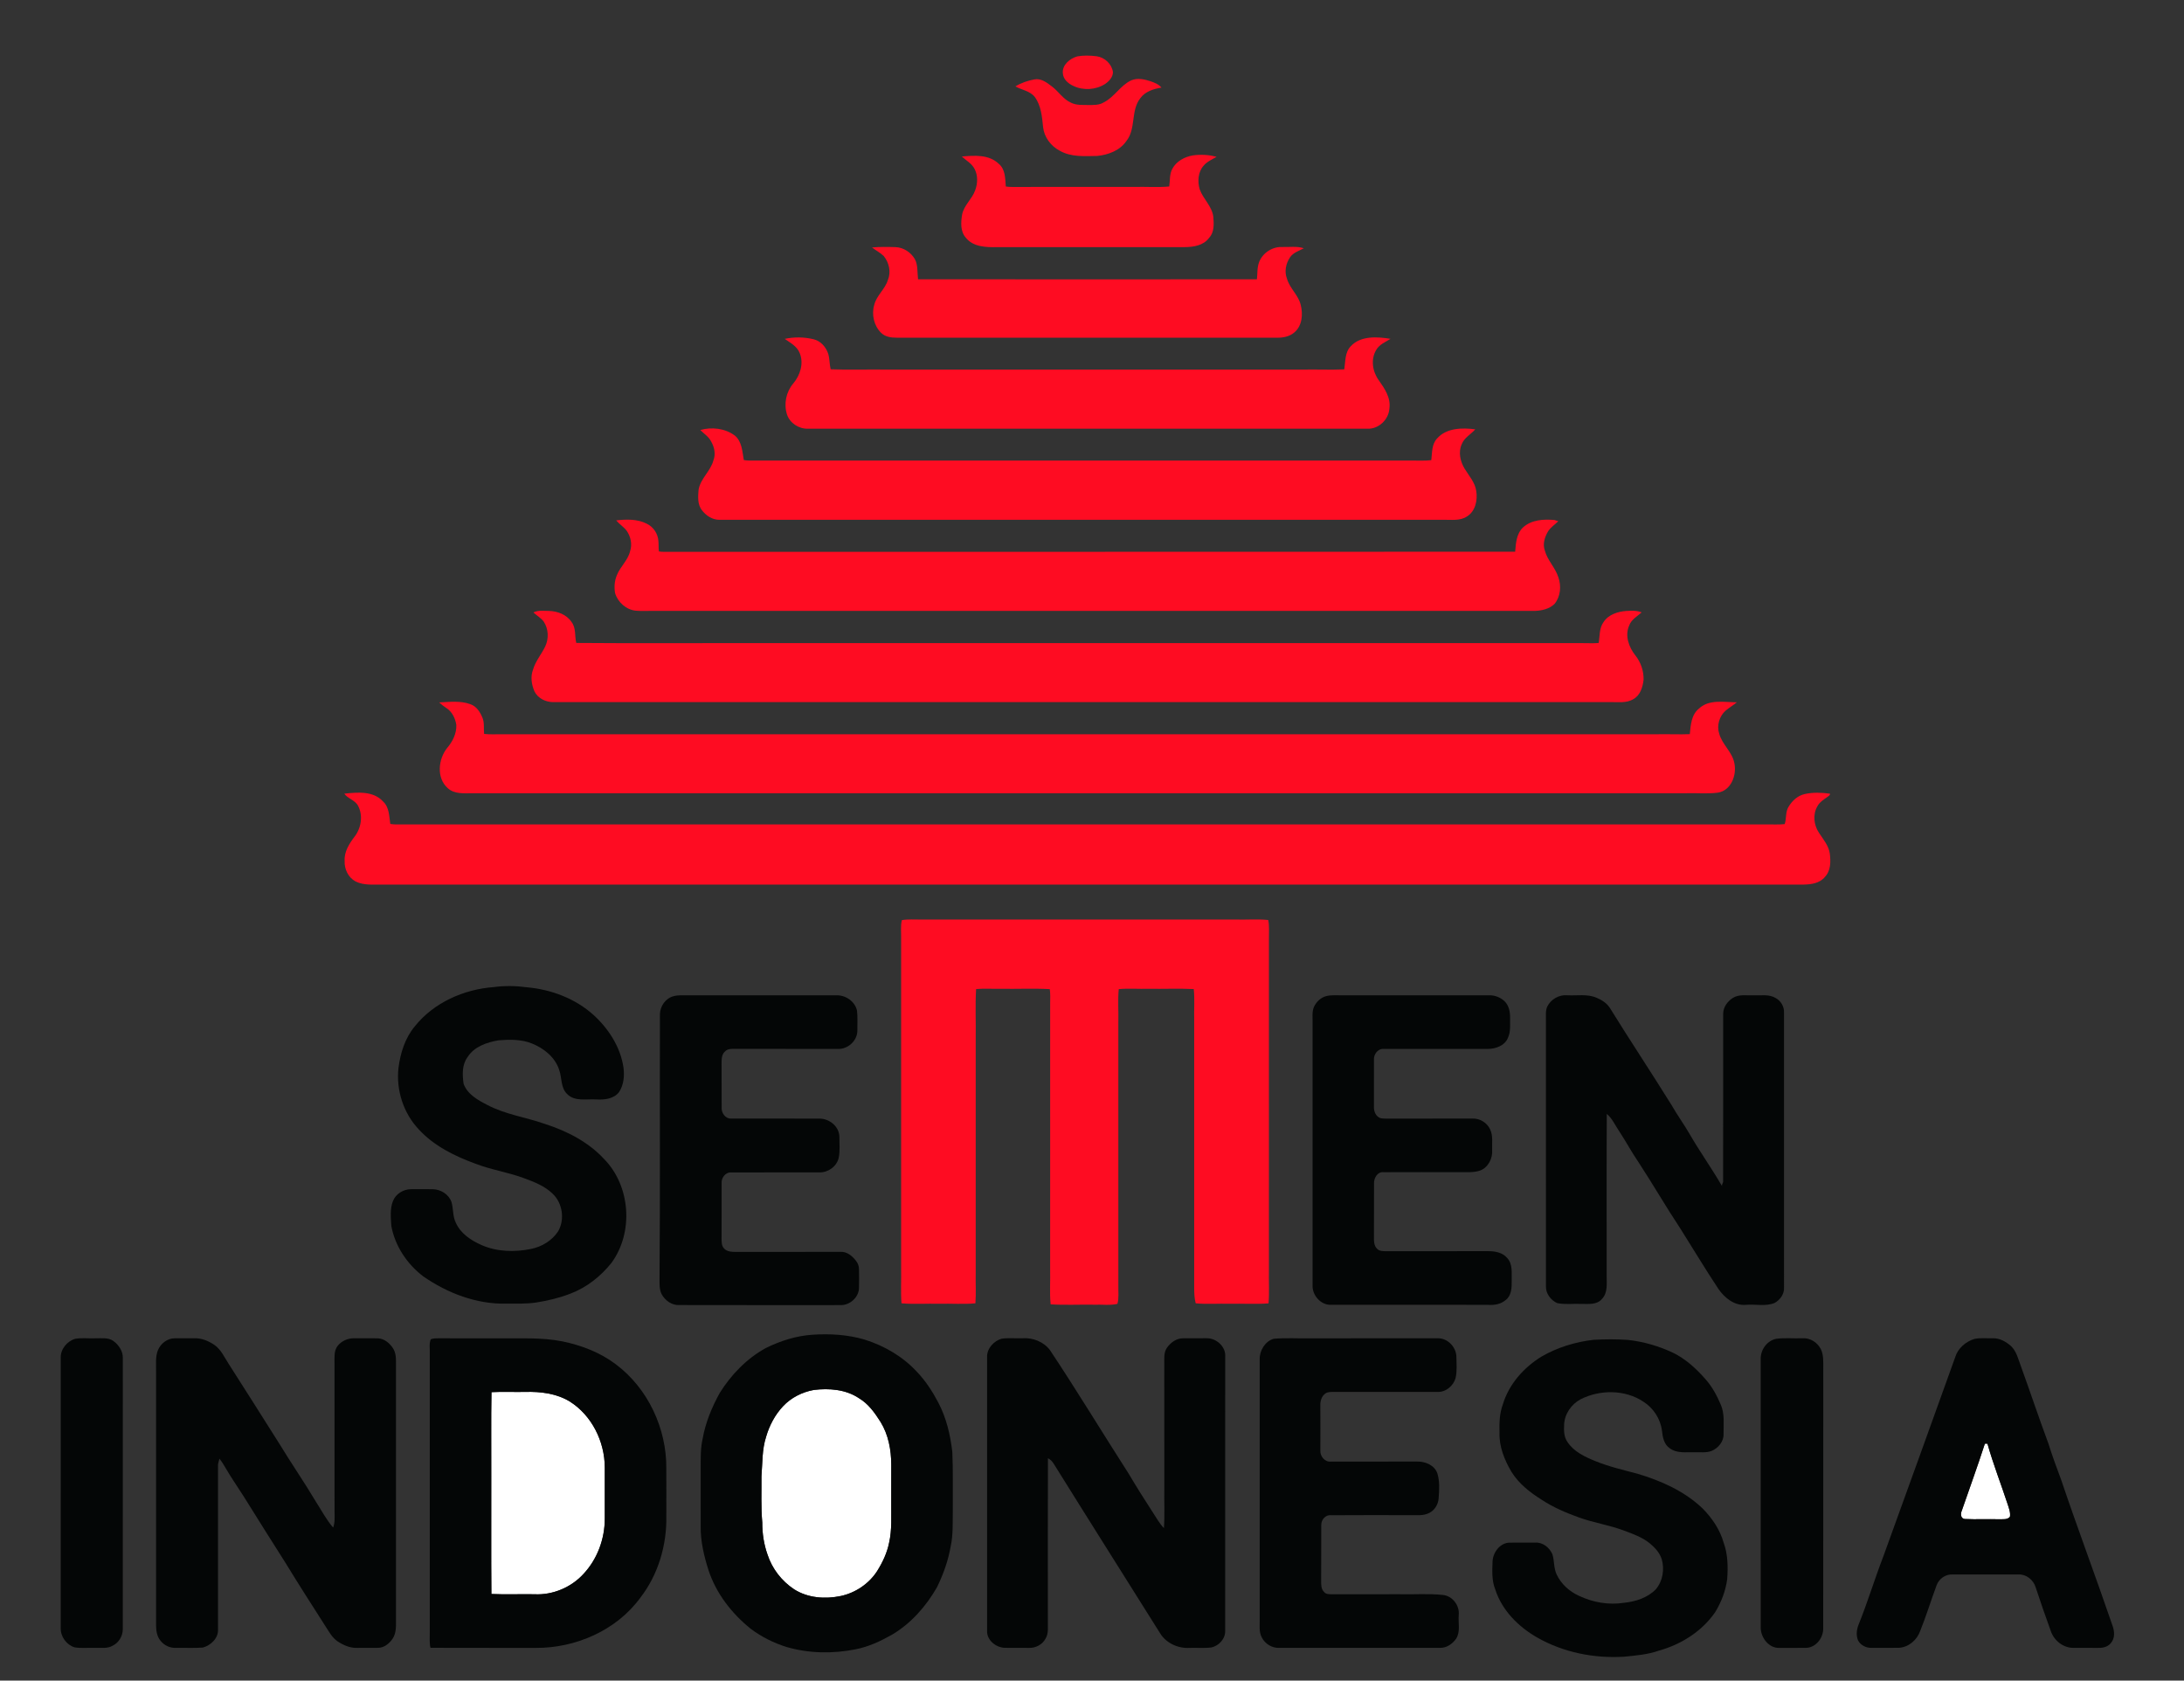
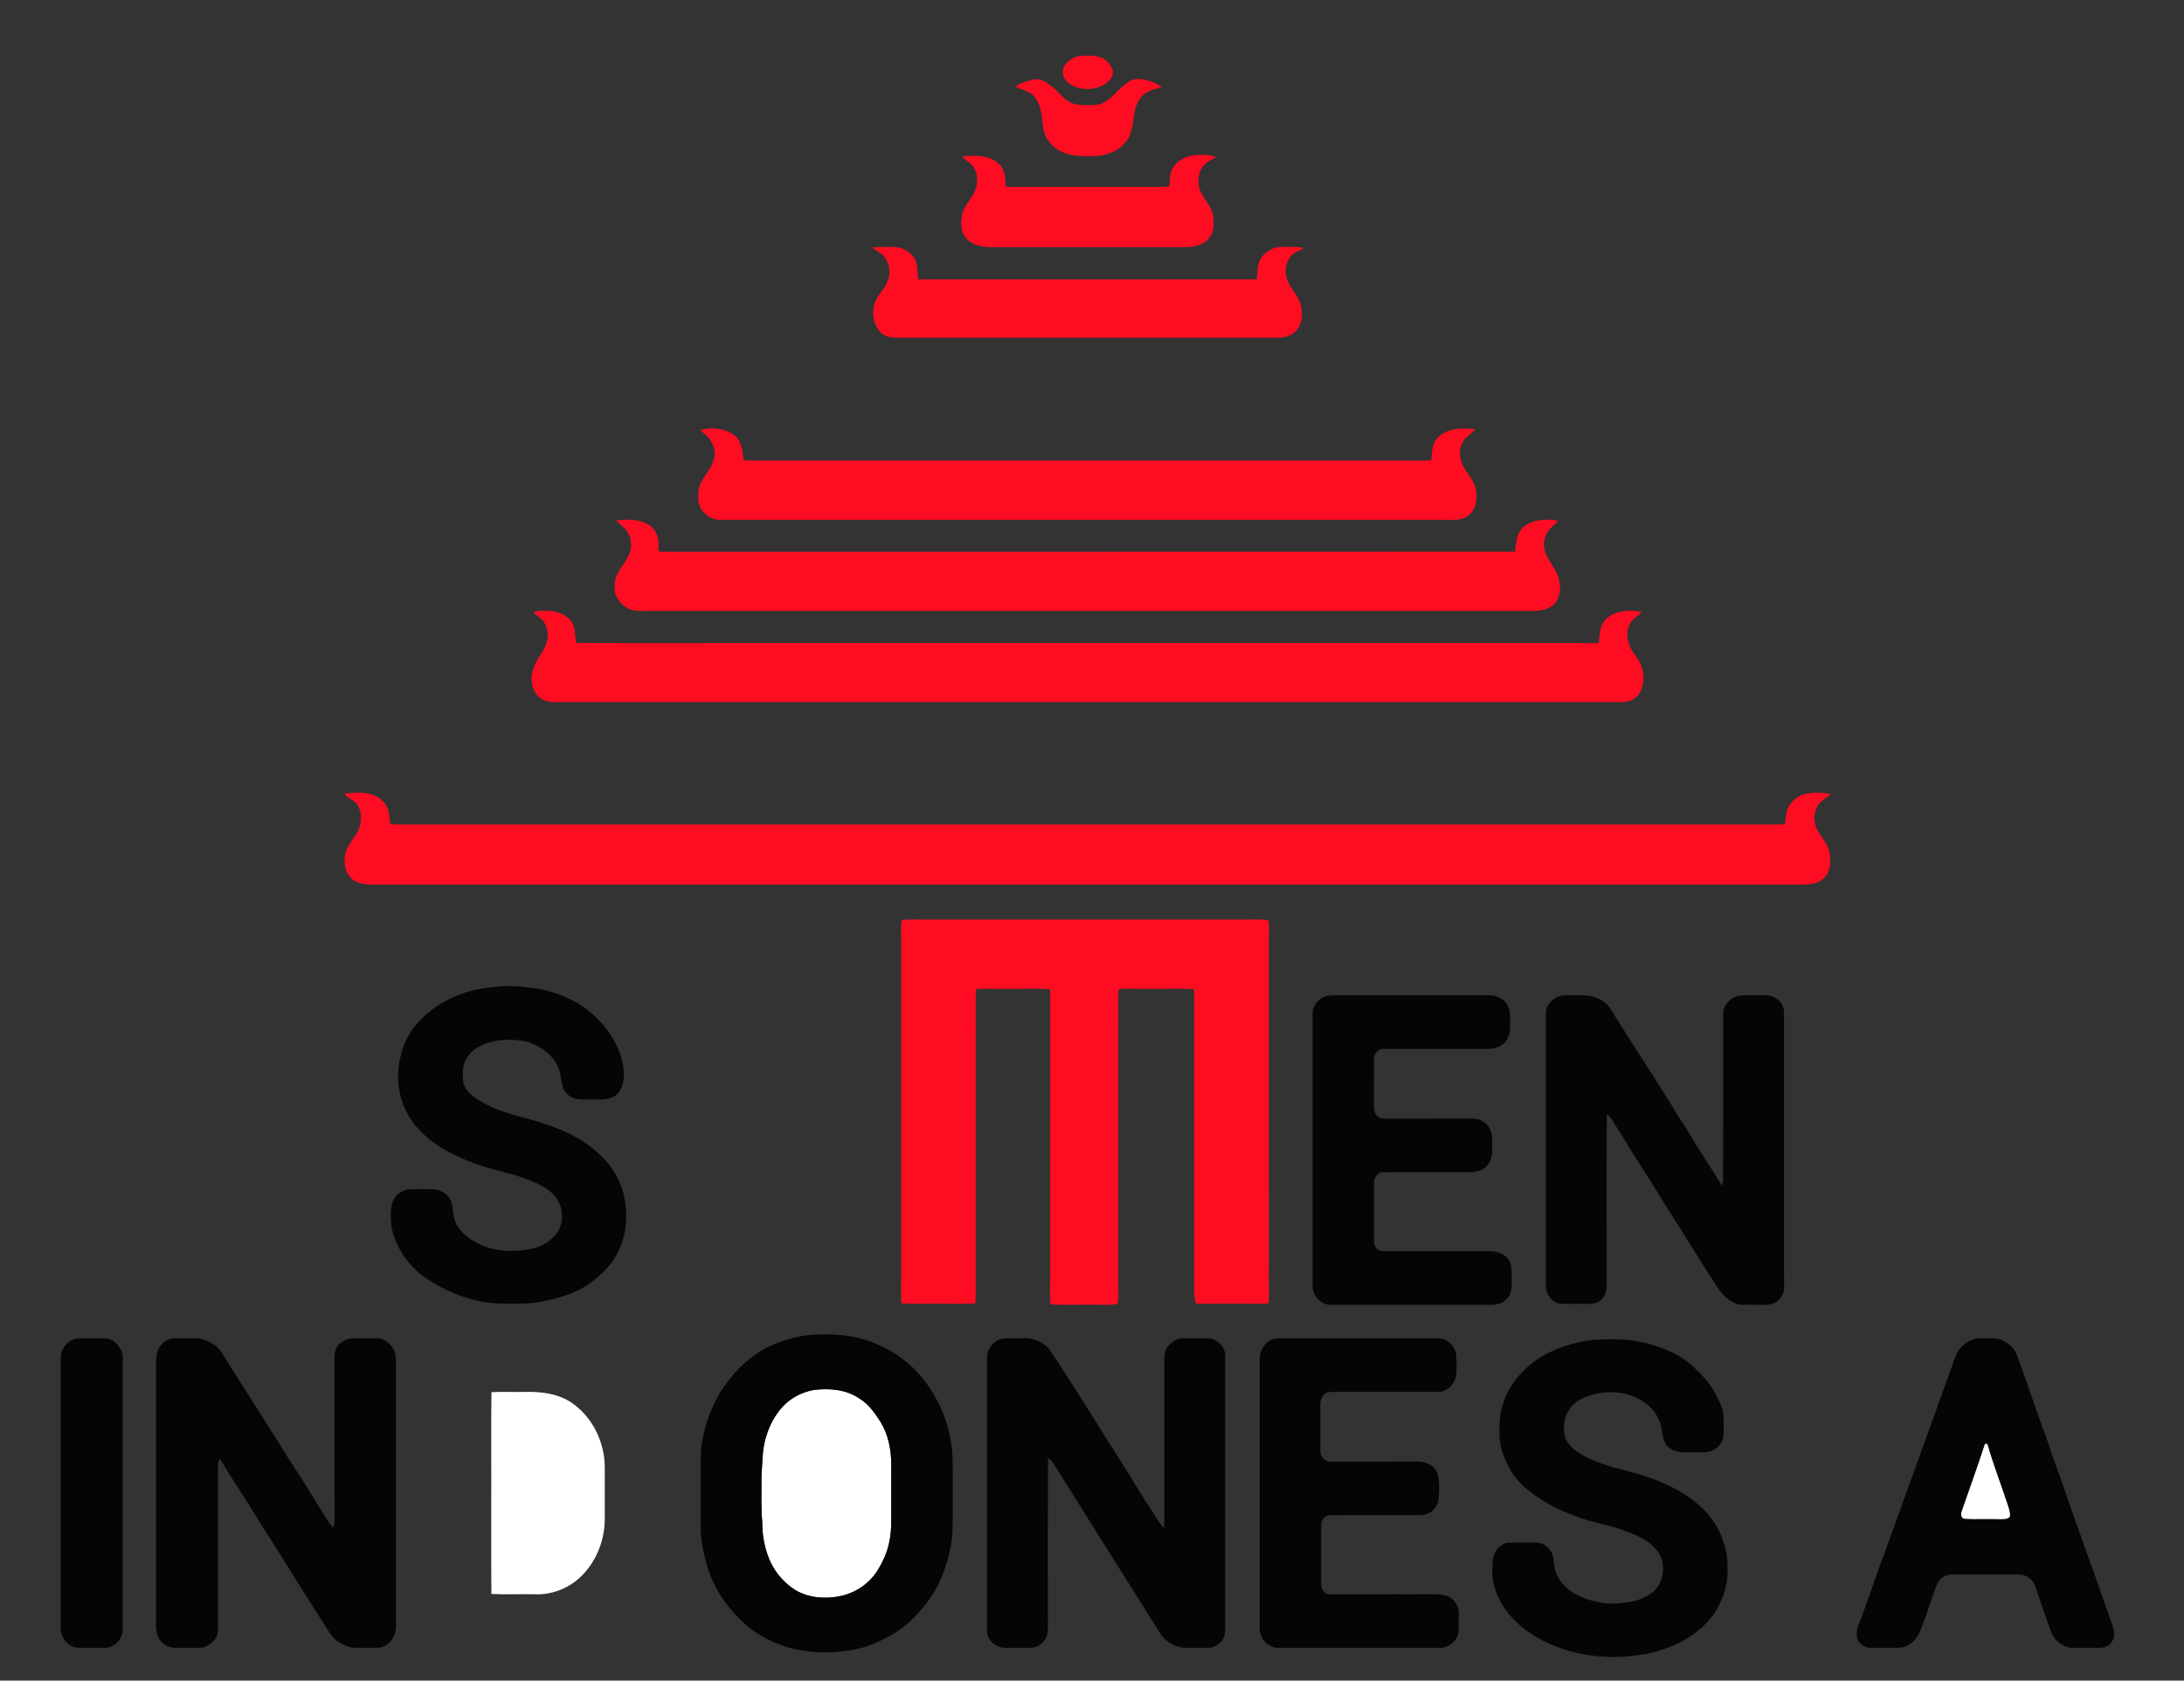
<svg xmlns="http://www.w3.org/2000/svg" width="1700pt" height="1308pt" viewBox="0 0 1700 1308" version="1.1">
  <rect x="0" y="0" width="1700" height="1308" fill="#333333" stroke="none" />
  <g id="#ffffffff">
    <path fill="#ffffff" opacity="1.00" d=" M 633.46 1081.80 C 645.40 1080.34 658.38 1081.35 668.63 1088.24 C 675.93 1092.56 680.95 1099.65 685.41 1106.69 C 691.54 1116.61 693.70 1128.46 693.75 1139.99 C 693.74 1149.99 693.73 1159.99 693.73 1170.00 C 693.62 1180.22 694.37 1190.58 692.08 1200.64 C 690.51 1208.58 686.99 1216.00 682.72 1222.82 C 676.36 1232.66 665.89 1239.69 654.47 1242.16 C 642.27 1244.71 628.84 1243.77 618.13 1236.94 C 608.48 1230.56 600.97 1220.90 597.41 1209.87 C 594.59 1201.89 593.30 1193.44 593.35 1185.00 C 592.26 1173.03 592.83 1161.00 592.71 1149.00 C 593.55 1138.67 593.10 1128.10 596.36 1118.13 C 598.90 1109.41 603.26 1101.13 609.51 1094.49 C 615.81 1087.76 624.43 1083.43 633.46 1081.80 Z" />
    <path fill="#ffffff" opacity="1.00" d=" M 382.56 1083.52 C 391.35 1083.06 400.18 1083.52 408.99 1083.33 C 420.74 1083.00 433.10 1084.51 443.34 1090.70 C 460.59 1101.45 470.67 1121.88 470.75 1141.98 C 470.76 1155.33 470.77 1168.68 470.75 1182.03 C 470.77 1197.78 464.90 1213.60 454.07 1225.10 C 444.49 1235.54 430.17 1241.53 416.00 1240.81 C 404.83 1240.61 393.65 1241.12 382.50 1240.59 C 382.23 1210.07 382.47 1179.53 382.39 1149.00 C 382.51 1127.17 382.15 1105.33 382.56 1083.52 Z" />
    <path fill="#ffffff" opacity="1.00" d=" M 1544.99 1123.66 C 1545.64 1123.57 1546.32 1123.57 1547.01 1123.66 C 1551.52 1139.64 1557.60 1155.11 1562.78 1170.88 C 1563.76 1173.97 1565.04 1177.18 1564.52 1180.49 C 1562.45 1183.00 1558.87 1182.28 1556.04 1182.44 C 1547.13 1182.19 1538.21 1182.67 1529.32 1182.23 C 1526.04 1181.85 1525.97 1178.11 1527.05 1175.72 C 1533.04 1158.37 1539.35 1141.12 1544.99 1123.66 Z" />
  </g>
  <g id="#fe0c22ff">
    <path fill="#fe0c22" opacity="1.00" d=" M 838.51 43.89 C 843.45 43.00 848.58 43.17 853.55 43.77 C 859.83 44.62 865.36 49.74 866.31 56.05 C 866.35 60.01 863.30 63.20 860.26 65.32 C 852.97 70.03 843.14 70.61 835.34 66.81 C 831.42 64.99 827.53 61.63 827.31 57.01 C 826.66 50.45 832.80 45.56 838.51 43.89 Z" />
    <path fill="#fe0c22" opacity="1.00" d=" M 880.43 62.59 C 885.36 60.40 890.98 61.70 895.87 63.35 C 898.88 64.39 902.00 65.66 904.08 68.19 C 897.87 69.16 891.34 71.21 887.51 76.56 C 880.04 86.23 884.38 100.14 876.79 109.73 C 871.74 117.16 862.66 120.53 854.05 121.37 C 844.21 121.52 833.61 122.39 824.76 117.24 C 817.95 113.61 812.79 106.78 811.94 99.03 C 811.10 90.96 810.45 82.23 805.46 75.47 C 801.75 70.72 795.24 70.03 790.38 67.25 C 794.83 64.48 799.94 62.79 805.08 61.82 C 810.29 60.74 814.83 64.25 818.72 67.22 C 824.03 71.18 827.61 77.36 833.87 80.03 C 837.96 81.98 842.59 81.66 847.01 81.72 C 851.21 81.72 855.72 81.94 859.41 79.54 C 867.57 75.34 872.09 66.49 880.43 62.59 Z" />
    <path fill="#fe0c22" opacity="1.00" d=" M 928.48 120.95 C 934.63 120.13 940.98 120.37 946.97 122.09 C 943.46 124.12 939.56 125.75 936.90 128.92 C 932.51 133.86 932.03 141.21 933.83 147.33 C 936.53 154.95 943.59 160.63 944.47 168.96 C 944.89 174.46 945.25 180.78 941.16 185.10 C 936.82 191.10 928.92 192.32 922.03 192.33 C 873.35 192.32 824.68 192.28 776.01 192.35 C 767.62 192.52 757.56 192.25 751.85 185.09 C 747.46 180.24 747.89 173.15 748.87 167.14 C 750.20 159.84 756.58 155.04 759.02 148.22 C 761.07 142.85 761.30 136.48 758.51 131.34 C 756.33 127.17 752.02 124.91 748.68 121.83 C 758.46 120.93 769.81 120.13 777.47 127.53 C 782.66 131.86 782.38 139.04 782.91 145.15 C 784.58 145.41 786.29 145.49 788.00 145.51 C 819.67 145.43 851.33 145.50 883.00 145.48 C 892.03 145.23 901.11 145.98 910.12 145.13 C 910.83 140.55 910.20 135.59 912.53 131.38 C 915.65 125.49 922.08 122.05 928.48 120.95 Z" />
    <path fill="#fe0c22" opacity="1.00" d=" M 678.76 192.60 C 684.83 192.04 690.96 192.15 697.05 192.34 C 703.27 192.53 709.04 196.38 712.13 201.69 C 714.66 206.51 713.91 212.14 714.61 217.36 C 802.52 217.46 890.45 217.43 978.36 217.37 C 978.89 212.88 978.41 208.19 980.12 203.90 C 982.86 196.83 990.36 191.93 997.95 192.24 C 1003.57 192.44 1009.45 191.43 1014.88 193.22 C 1011.17 195.25 1006.72 196.55 1004.20 200.18 C 1000.91 205.01 999.58 211.39 1001.79 216.94 C 1003.90 224.47 1010.65 229.62 1012.46 237.27 C 1014.30 244.51 1013.67 253.45 1007.64 258.61 C 1003.95 261.90 998.86 262.91 994.05 262.84 C 895.35 262.79 796.65 262.83 697.95 262.82 C 693.69 262.85 689.07 262.20 685.89 259.09 C 680.23 253.56 678.27 244.74 680.51 237.22 C 682.32 229.89 688.97 225.09 691.12 217.89 C 693.75 211.64 692.02 204.30 687.82 199.18 C 685.08 196.60 681.71 194.89 678.76 192.60 Z" />
-     <path fill="#fe0c22" opacity="1.00" d=" M 610.84 263.74 C 618.17 262.17 625.93 262.24 633.24 264.03 C 638.82 265.32 642.98 270.13 644.70 275.43 C 645.85 279.33 645.62 283.47 646.58 287.42 C 660.70 287.97 674.86 287.45 689.00 287.63 C 797.67 287.63 906.33 287.63 1015.00 287.63 C 1025.45 287.46 1035.93 287.94 1046.38 287.47 C 1047.34 281.34 1046.74 274.24 1051.45 269.44 C 1059.21 261.06 1072.38 262.08 1082.36 263.71 C 1078.47 266.25 1073.72 268.01 1071.30 272.24 C 1066.79 279.53 1068.31 289.19 1073.19 295.90 C 1077.74 302.31 1082.69 309.57 1081.50 317.87 C 1081.00 326.64 1072.95 334.20 1064.08 333.67 C 919.03 333.65 773.97 333.66 628.92 333.67 C 621.92 333.88 614.84 329.37 612.60 322.64 C 609.96 314.44 611.85 305.03 617.45 298.47 C 622.87 292.06 625.81 282.80 622.46 274.75 C 620.39 269.50 615.18 266.83 610.84 263.74 Z" />
    <path fill="#fe0c22" opacity="1.00" d=" M 545.09 334.69 C 553.99 332.12 564.46 333.38 572.00 339.01 C 577.60 343.70 577.79 351.44 578.97 358.06 C 580.29 358.28 581.62 358.41 582.98 358.45 C 754.98 358.45 926.99 358.45 1099.00 358.45 C 1104.03 358.38 1109.09 358.77 1114.10 358.13 C 1114.82 352.46 1114.31 345.99 1118.45 341.44 C 1125.69 332.98 1138.15 332.80 1148.34 334.15 C 1144.92 338.06 1139.80 340.60 1137.83 345.66 C 1134.96 351.93 1136.66 359.28 1140.15 364.94 C 1143.47 370.41 1148.11 375.42 1149.07 381.99 C 1150.27 389.14 1148.53 397.74 1142.03 401.87 C 1136.41 405.69 1129.36 404.37 1123.00 404.55 C 935.31 404.54 747.63 404.53 559.94 404.56 C 554.42 404.62 549.42 401.19 546.21 396.91 C 542.86 392.41 543.31 386.46 543.76 381.18 C 545.23 372.43 553.17 366.69 555.35 358.18 C 557.23 353.34 556.05 347.99 553.54 343.62 C 551.68 339.84 547.96 337.60 545.09 334.69 Z" />
    <path fill="#fe0c22" opacity="1.00" d=" M 479.62 405.02 C 487.51 404.11 496.00 403.86 503.29 407.53 C 508.48 409.93 512.12 415.28 512.49 420.99 C 512.80 423.70 512.49 426.46 512.88 429.17 C 514.21 429.45 515.57 429.47 516.94 429.49 C 737.75 429.38 958.58 429.58 1179.39 429.40 C 1179.92 422.77 1180.36 415.43 1185.49 410.51 C 1192.01 404.51 1201.65 403.93 1210.05 404.73 C 1210.77 404.96 1212.22 405.44 1212.95 405.67 C 1210.24 408.41 1206.77 410.49 1204.80 413.89 C 1202.30 418.22 1200.71 423.53 1202.46 428.43 C 1204.46 436.13 1210.70 441.77 1213.01 449.34 C 1215.43 456.14 1214.71 464.36 1210.02 470.04 C 1206.11 473.87 1200.37 475.22 1195.05 475.45 C 966.03 475.46 737.01 475.44 508.00 475.45 C 503.65 475.42 499.30 475.68 494.97 475.31 C 487.46 474.61 480.92 468.77 478.78 461.65 C 477.97 457.08 478.29 452.25 480.06 447.94 C 482.59 441.18 488.66 436.32 490.40 429.19 C 492.27 423.82 491.00 417.78 487.86 413.16 C 485.52 410.05 482.12 407.99 479.62 405.02 Z" />
    <path fill="#fe0c22" opacity="1.00" d=" M 415.21 476.68 C 418.81 474.74 423.10 475.50 427.05 475.47 C 433.86 475.61 440.98 478.23 444.89 484.10 C 448.52 488.77 447.22 494.99 448.57 500.40 C 490.36 500.74 532.19 500.44 574.00 500.54 C 793.33 500.54 1012.66 500.54 1232.00 500.54 C 1236.12 500.50 1240.26 500.80 1244.38 500.42 C 1245.34 494.97 1244.73 488.92 1248.15 484.21 C 1251.96 478.27 1259.25 475.98 1265.95 475.50 C 1269.94 475.26 1274.08 475.07 1277.86 476.62 C 1274.34 479.75 1269.76 482.18 1268.12 486.90 C 1264.62 494.74 1267.88 503.69 1272.91 510.06 C 1277.18 515.35 1279.49 522.18 1279.35 528.96 C 1278.72 534.71 1276.78 541.22 1271.34 544.16 C 1265.81 547.52 1259.11 546.26 1252.99 546.45 C 978.98 546.44 704.97 546.42 430.96 546.46 C 425.02 546.57 418.76 543.64 416.05 538.18 C 413.74 532.88 412.79 526.71 414.90 521.19 C 416.80 514.56 421.44 509.30 424.37 503.17 C 427.32 497.04 426.98 489.36 423.15 483.69 C 420.99 480.84 417.78 479.09 415.21 476.68 Z" />
-     <path fill="#fe0c22" opacity="1.00" d=" M 341.86 546.71 C 349.92 546.28 358.40 545.24 366.16 548.08 C 370.88 549.69 373.74 554.19 375.54 558.59 C 377.20 562.59 376.39 567.00 376.83 571.20 C 381.53 571.77 386.28 571.38 391.00 571.45 C 691.00 571.45 991.00 571.45 1291.00 571.45 C 1299.10 571.31 1307.22 571.70 1315.32 571.38 C 1316.02 564.34 1316.46 556.28 1322.47 551.47 C 1330.43 544.01 1342.10 546.57 1351.96 546.60 C 1349.15 548.93 1345.97 550.77 1343.17 553.11 C 1338.27 557.48 1336.14 564.77 1338.22 571.05 C 1340.54 579.55 1348.44 585.28 1350.04 594.07 C 1351.96 603.26 1347.45 615.32 1337.18 616.92 C 1328.84 618.01 1320.38 617.08 1311.99 617.38 C 997.33 617.39 682.67 617.37 368.00 617.39 C 361.43 617.35 353.81 618.27 348.54 613.44 C 339.56 605.52 341.09 590.78 348.10 582.08 C 352.37 577.10 355.51 570.76 355.18 564.07 C 354.35 559.13 352.02 554.08 347.72 551.26 C 345.63 549.92 343.69 548.38 341.86 546.71 Z" />
    <path fill="#fe0c22" opacity="1.00" d=" M 267.99 617.71 C 278.16 616.61 290.61 615.42 298.19 623.81 C 303.06 628.29 302.87 635.25 303.80 641.27 C 305.19 641.49 306.59 641.61 308.00 641.65 C 663.67 641.61 1019.33 641.65 1375.00 641.63 C 1379.72 641.58 1384.47 641.91 1389.19 641.39 C 1390.64 637.07 1389.69 632.15 1392.07 628.12 C 1394.86 623.36 1399.24 619.20 1404.79 618.01 C 1411.22 616.55 1417.93 616.84 1424.43 617.72 C 1424.56 619.01 1423.25 619.57 1422.43 620.27 C 1419.48 622.33 1416.26 624.36 1414.56 627.67 C 1410.94 633.97 1411.87 642.09 1415.79 648.04 C 1419.12 653.15 1423.36 658.04 1424.30 664.29 C 1425.08 670.49 1425.12 677.70 1420.49 682.52 C 1416.53 687.39 1409.90 688.39 1404.00 688.46 C 1035.33 688.49 666.67 688.46 298.00 688.48 C 290.93 688.32 283.36 689.32 276.81 686.04 C 271.06 683.00 267.93 676.38 268.27 670.01 C 267.82 662.84 271.89 656.59 276.02 651.13 C 281.13 644.53 282.73 634.75 278.76 627.26 C 276.48 622.68 270.78 621.73 267.99 617.71 Z" />
    <path fill="#fe0c22" opacity="1.00" d=" M 701.99 716.15 C 706.94 715.25 712.00 715.76 717.00 715.68 C 798.67 715.69 880.34 715.68 962.00 715.69 C 970.39 715.91 978.81 715.19 987.17 716.03 C 988.13 720.62 987.65 725.34 987.72 730.00 C 987.70 816.00 987.72 902.00 987.71 988.00 C 987.49 996.80 988.16 1005.63 987.41 1014.41 C 977.30 1015.18 967.13 1014.48 957.00 1014.71 C 948.24 1014.47 939.44 1015.21 930.72 1014.37 C 929.74 1010.67 929.59 1006.83 929.55 1003.03 C 929.56 933.35 929.55 863.67 929.55 794.00 C 929.33 785.93 930.04 777.82 929.22 769.79 C 917.50 769.24 905.74 769.75 894.00 769.58 C 886.28 769.79 878.53 769.13 870.83 769.83 C 869.97 778.52 870.75 787.28 870.50 796.00 C 870.51 864.33 870.47 932.67 870.51 1001.00 C 870.41 1005.58 871.03 1010.30 869.80 1014.79 C 863.97 1016.14 857.92 1015.23 852.00 1015.45 C 840.60 1015.24 829.18 1015.88 817.81 1015.17 C 816.88 1006.15 817.65 997.05 817.41 988.00 C 817.42 919.00 817.39 850.00 817.43 781.01 C 817.47 777.27 817.64 773.54 817.15 769.84 C 804.46 769.16 791.72 769.79 779.01 769.58 C 772.60 769.72 766.17 769.22 759.78 769.79 C 759.04 782.50 759.70 795.27 759.48 808.00 C 759.48 869.00 759.48 930.00 759.48 991.00 C 759.31 998.78 759.86 1006.59 759.24 1014.37 C 749.86 1015.23 740.40 1014.46 731.00 1014.71 C 721.24 1014.47 711.44 1015.21 701.72 1014.37 C 701.01 1005.27 701.63 996.12 701.43 987.00 C 701.43 901.33 701.44 815.67 701.43 730.00 C 701.51 725.38 700.91 720.68 701.99 716.15 Z" />
  </g>
  <g id="#040606ff">
    <path fill="#040606" opacity="1.00" d=" M 384.38 768.24 C 392.92 767.10 401.62 767.24 410.15 768.41 C 429.07 770.08 447.84 777.17 462.03 789.98 C 473.82 800.74 483.05 815.06 485.34 831.07 C 486.13 837.45 485.50 844.40 481.91 849.91 C 477.76 855.37 470.34 856.08 463.99 855.68 C 456.46 855.22 447.43 857.51 441.49 851.51 C 436.28 846.58 437.52 838.86 435.25 832.65 C 432.07 822.83 423.35 815.87 414.05 812.15 C 405.85 808.82 396.80 808.98 388.13 809.66 C 378.99 811.23 369.06 814.51 363.91 822.82 C 359.50 828.72 359.87 836.60 360.86 843.50 C 363.76 851.65 371.94 856.17 379.21 859.92 C 393.22 867.37 409.15 869.50 423.99 874.70 C 441.07 880.18 457.74 888.61 470.07 901.91 C 490.86 922.94 493.39 959.12 475.92 982.95 C 467.54 993.44 456.60 1002.05 443.98 1006.85 C 435.47 1010.16 426.54 1012.28 417.54 1013.71 C 409.75 1014.91 401.85 1014.54 394.00 1014.62 C 370.87 1015.13 348.30 1006.46 329.48 993.42 C 316.88 983.85 307.39 969.71 304.59 954.02 C 304.21 947.67 303.46 940.94 305.84 934.89 C 307.97 929.20 313.98 925.59 319.94 925.55 C 325.62 925.51 331.30 925.48 336.98 925.57 C 343.13 925.70 349.34 929.56 351.41 935.49 C 352.99 940.70 352.28 946.44 354.71 951.43 C 358.39 959.98 366.59 965.43 374.84 969.03 C 386.92 974.33 400.66 974.66 413.44 972.02 C 421.80 970.34 429.66 965.54 434.41 958.40 C 439.80 949.16 437.90 936.26 430.06 928.96 C 423.97 923.06 415.90 919.93 408.08 917.05 C 395.56 912.34 382.17 910.45 369.70 905.56 C 353.64 899.68 337.71 891.78 325.99 879.02 C 314.04 866.43 308.23 848.37 310.17 831.16 C 311.66 819.59 315.27 807.91 322.86 798.83 C 337.67 780.27 360.99 769.99 384.38 768.24 Z" />
-     <path fill="#040606" opacity="1.00" d=" M 524.31 775.34 C 526.14 774.80 528.06 774.67 529.96 774.64 C 570.32 774.69 610.69 774.67 651.05 774.65 C 658.21 774.39 665.49 779.41 667.08 786.51 C 667.68 791.66 667.31 796.88 667.35 802.06 C 667.44 809.98 659.90 816.81 652.05 816.36 C 625.03 816.32 598.00 816.38 570.98 816.32 C 568.62 816.28 566.05 816.48 564.35 818.33 C 561.56 820.69 561.70 824.65 561.66 827.98 C 561.79 839.34 561.61 850.71 561.72 862.08 C 561.50 866.14 564.57 870.75 568.97 870.57 C 591.99 870.66 615.03 870.50 638.06 870.63 C 645.79 870.64 653.42 876.98 653.37 885.02 C 653.35 890.39 653.94 895.87 652.83 901.16 C 651.35 907.78 644.73 912.53 638.06 912.48 C 615.01 912.51 591.96 912.43 568.92 912.50 C 564.59 912.32 561.37 916.85 561.69 920.93 C 561.66 935.30 561.76 949.67 561.66 964.05 C 561.71 966.60 561.62 969.53 563.49 971.55 C 565.78 974.30 569.68 974.31 572.97 974.36 C 600.00 974.28 627.03 974.37 654.06 974.31 C 659.27 973.94 663.56 977.63 666.49 981.55 C 667.87 983.37 668.65 985.60 668.63 987.91 C 668.76 992.62 668.73 997.34 668.63 1002.06 C 668.70 1009.61 661.51 1016.06 654.07 1015.76 C 612.36 1015.74 570.64 1015.83 528.93 1015.71 C 523.03 1016.08 517.73 1012.24 515.00 1007.24 C 513.08 1003.46 513.43 999.09 513.38 995.00 C 513.94 926.38 513.48 857.75 513.69 789.14 C 513.92 782.94 518.17 776.88 524.31 775.34 Z" />
    <path fill="#040606" opacity="1.00" d=" M 1032.28 775.27 C 1036.43 774.23 1040.76 774.74 1045.00 774.66 C 1083.02 774.67 1121.04 774.69 1159.06 774.64 C 1163.41 774.49 1167.72 776.17 1170.95 779.09 C 1174.45 782.33 1175.47 787.36 1175.43 791.96 C 1175.32 797.26 1176.08 802.88 1173.72 807.84 C 1171.24 813.89 1164.15 816.38 1158.06 816.36 C 1131.02 816.35 1103.99 816.32 1076.96 816.36 C 1072.47 816.07 1069.10 820.71 1069.47 824.92 C 1069.47 836.96 1069.51 849.01 1069.45 861.05 C 1069.30 864.26 1070.34 867.88 1073.26 869.62 C 1074.91 870.74 1077.01 870.51 1078.93 870.63 C 1101.30 870.55 1123.67 870.60 1146.04 870.58 C 1151.80 870.33 1157.45 873.73 1159.90 878.96 C 1162.30 883.98 1161.24 889.70 1161.47 895.06 C 1161.96 901.54 1158.45 908.55 1152.23 910.98 C 1147.02 912.81 1141.41 912.19 1136.00 912.28 C 1116.31 912.31 1096.63 912.20 1076.94 912.32 C 1072.26 911.77 1069.41 916.82 1069.52 920.92 C 1069.44 934.61 1069.59 948.31 1069.47 962.00 C 1069.47 965.42 1069.21 969.49 1072.01 972.02 C 1073.80 973.87 1076.54 973.74 1078.93 973.81 C 1105.29 973.74 1131.65 973.78 1158.01 973.77 C 1163.38 973.75 1169.35 974.62 1173.04 978.97 C 1177.72 983.74 1176.50 990.92 1176.70 996.99 C 1176.76 1002.21 1176.56 1008.43 1171.96 1011.85 C 1168.10 1015.17 1162.91 1015.93 1158.01 1015.55 C 1117.32 1015.46 1076.64 1015.50 1035.96 1015.53 C 1028.28 1015.79 1021.68 1008.44 1021.69 1000.98 C 1021.74 932.65 1021.73 864.33 1021.70 796.00 C 1021.81 791.87 1021.10 787.51 1022.79 783.62 C 1024.62 779.70 1028.04 776.40 1032.28 775.27 Z" />
    <path fill="#040606" opacity="1.00" d=" M 1204.36 783.43 C 1207.22 777.73 1213.55 774.01 1219.96 774.63 C 1227.49 775.04 1235.43 773.44 1242.59 776.49 C 1246.55 778.10 1250.35 780.50 1252.85 784.06 C 1268.71 809.69 1285.42 834.80 1301.33 860.41 C 1305.65 868.02 1310.85 875.08 1315.21 882.68 C 1323.18 896.47 1332.51 909.44 1340.45 923.25 C 1339.93 921.64 1341.58 920.66 1341.25 919.10 C 1341.38 875.73 1341.26 832.34 1341.30 788.97 C 1341.31 783.90 1344.65 779.35 1348.80 776.70 C 1353.63 773.61 1359.60 774.90 1365.00 774.66 C 1370.76 774.91 1377.09 773.59 1382.27 776.82 C 1386.22 779.04 1388.83 783.38 1388.65 787.97 C 1388.68 859.32 1388.65 930.68 1388.66 1002.02 C 1388.98 1007.13 1385.61 1011.72 1381.30 1014.10 C 1374.26 1016.98 1366.35 1014.88 1358.96 1015.55 C 1350.04 1016.34 1342.46 1010.16 1337.66 1003.26 C 1327.35 987.76 1317.81 971.77 1307.87 956.03 C 1296.77 939.31 1286.74 921.91 1275.76 905.11 C 1270.13 896.93 1265.50 888.13 1260.00 879.87 C 1257.02 875.49 1254.88 870.37 1250.70 866.96 C 1250.48 908.97 1250.65 950.99 1250.61 993.00 C 1250.57 999.09 1251.60 1006.11 1246.97 1010.94 C 1243.08 1015.69 1236.44 1014.80 1231.00 1014.83 C 1224.72 1014.53 1218.32 1015.48 1212.13 1014.22 C 1207.12 1011.99 1203.11 1006.68 1203.35 1001.05 C 1203.34 932.03 1203.39 863.02 1203.33 794.00 C 1203.46 790.48 1202.85 786.72 1204.36 783.43 Z" />
    <path fill="#040606" opacity="1.00" d=" M 632.51 1038.81 C 646.05 1037.93 659.82 1038.72 672.89 1042.56 C 688.21 1047.36 702.57 1055.66 713.54 1067.49 C 720.41 1074.60 725.82 1082.99 730.42 1091.71 C 736.63 1103.55 739.73 1116.76 741.27 1129.97 C 741.95 1144.97 741.54 1159.99 741.66 1175.00 C 741.45 1184.50 742.05 1194.14 740.01 1203.50 C 738.07 1214.61 734.27 1225.35 729.29 1235.44 C 720.80 1250.25 709.07 1263.57 694.28 1272.31 C 685.42 1277.31 676.05 1281.69 666.00 1283.65 C 648.32 1287.17 629.72 1286.93 612.35 1281.88 C 602.29 1278.77 592.73 1273.97 584.31 1267.65 C 569.50 1255.72 557.33 1240.05 551.42 1221.83 C 547.95 1210.89 545.26 1199.54 545.41 1188.00 C 545.38 1173.33 545.41 1158.67 545.40 1144.01 C 545.48 1135.87 545.09 1127.65 546.95 1119.67 C 549.15 1107.13 554.11 1095.26 560.22 1084.16 C 569.13 1069.87 581.25 1057.37 596.06 1049.19 C 607.46 1043.59 619.77 1039.63 632.51 1038.81 M 633.46 1081.80 C 624.43 1083.43 615.81 1087.76 609.51 1094.49 C 603.26 1101.13 598.90 1109.41 596.36 1118.13 C 593.10 1128.10 593.55 1138.67 592.71 1149.00 C 592.83 1161.00 592.26 1173.03 593.35 1185.00 C 593.30 1193.44 594.59 1201.89 597.41 1209.87 C 600.97 1220.90 608.48 1230.56 618.13 1236.94 C 628.84 1243.77 642.27 1244.71 654.47 1242.16 C 665.89 1239.69 676.36 1232.66 682.72 1222.82 C 686.99 1216.00 690.51 1208.58 692.08 1200.64 C 694.37 1190.58 693.62 1180.22 693.73 1170.00 C 693.73 1159.99 693.74 1149.99 693.75 1139.99 C 693.70 1128.46 691.54 1116.61 685.41 1106.69 C 680.95 1099.65 675.93 1092.56 668.63 1088.24 C 658.38 1081.35 645.40 1080.34 633.46 1081.80 Z" />
    <path fill="#040606" opacity="1.00" d=" M 58.54 1041.98 C 63.63 1041.10 68.85 1041.81 74.00 1041.60 C 78.79 1041.72 84.16 1040.69 88.32 1043.73 C 92.45 1046.79 95.76 1051.63 95.60 1056.95 C 95.54 1127.32 95.59 1197.70 95.57 1268.07 C 95.56 1273.28 92.52 1278.47 87.80 1280.79 C 83.63 1283.29 78.61 1282.39 74.00 1282.53 C 68.68 1282.33 63.30 1282.99 58.04 1282.13 C 51.74 1280.17 47.02 1273.70 47.27 1267.07 C 47.27 1197.02 47.25 1126.97 47.28 1056.92 C 46.99 1050.11 52.16 1043.85 58.54 1041.98 Z" />
    <path fill="#040606" opacity="1.00" d=" M 122.94 1050.83 C 125.07 1045.68 130.25 1041.59 135.94 1041.59 C 140.98 1041.53 146.02 1041.61 151.07 1041.56 C 156.85 1041.33 162.44 1043.66 167.11 1046.91 C 172.12 1050.47 174.59 1056.29 177.86 1061.28 C 191.12 1082.00 204.28 1102.79 217.41 1123.59 C 226.68 1138.87 236.86 1153.57 245.99 1168.93 C 250.36 1175.63 254.02 1182.87 259.33 1188.92 C 260.86 1184.78 260.41 1180.33 260.41 1176.00 C 260.36 1137.67 260.45 1099.33 260.37 1061.00 C 260.41 1056.48 259.84 1051.45 262.73 1047.61 C 265.78 1043.61 270.95 1041.42 275.93 1041.57 C 281.95 1041.64 287.97 1041.50 293.99 1041.61 C 299.23 1041.77 303.62 1045.56 306.22 1049.87 C 308.87 1054.44 308.11 1059.94 308.22 1065.00 C 308.19 1129.67 308.18 1194.33 308.22 1259.00 C 308.13 1264.50 308.86 1270.60 305.59 1275.42 C 303.01 1279.23 298.88 1282.57 294.06 1282.50 C 288.70 1282.59 283.33 1282.51 277.96 1282.55 C 272.44 1282.74 267.18 1280.41 262.68 1277.40 C 258.64 1274.63 256.26 1270.24 253.67 1266.23 C 242.98 1249.54 232.29 1232.85 221.96 1215.94 C 211.22 1198.99 200.47 1182.04 189.89 1164.98 C 185.30 1157.68 180.32 1150.63 175.98 1143.18 C 174.32 1140.48 172.83 1137.66 170.75 1135.27 C 170.53 1137.14 169.52 1138.92 169.69 1140.94 C 169.74 1183.31 169.72 1225.69 169.70 1268.07 C 170.09 1274.93 164.13 1280.62 157.91 1282.29 C 150.95 1282.83 143.93 1282.40 136.95 1282.53 C 132.36 1282.76 127.82 1280.63 124.99 1277.03 C 122.17 1273.73 121.49 1269.22 121.49 1265.03 C 121.51 1199.02 121.50 1133.01 121.49 1067.00 C 121.59 1061.60 120.86 1055.96 122.94 1050.83 Z" />
    <path fill="#040606" opacity="1.00" d=" M 779.60 1041.92 C 785.02 1041.13 790.55 1041.79 796.01 1041.56 C 803.99 1041.00 812.40 1044.30 817.27 1050.77 C 838.38 1082.50 858.10 1115.13 878.69 1147.20 C 884.74 1157.45 891.12 1167.49 897.59 1177.49 C 900.30 1181.49 902.55 1185.87 905.99 1189.34 C 906.70 1178.91 906.11 1168.44 906.30 1158.00 C 906.28 1126.00 906.34 1094.00 906.27 1062.01 C 906.35 1057.69 905.68 1052.93 908.23 1049.14 C 911.06 1044.97 915.71 1041.53 920.94 1041.59 C 926.98 1041.56 933.03 1041.59 939.08 1041.55 C 946.69 1041.32 954.36 1048.07 953.69 1055.98 C 953.65 1127.00 953.70 1198.02 953.67 1269.04 C 953.94 1275.33 948.89 1280.96 942.87 1282.20 C 937.28 1282.94 931.61 1282.35 926.00 1282.56 C 917.03 1283.12 907.56 1278.82 902.90 1270.99 C 875.42 1227.15 847.73 1183.45 820.39 1139.53 C 819.24 1137.62 817.75 1135.89 815.70 1134.95 C 815.56 1176.96 815.66 1218.98 815.65 1261.00 C 815.46 1265.84 816.50 1271.18 813.74 1275.51 C 811.30 1280.04 806.13 1282.70 801.05 1282.55 C 794.68 1282.50 788.30 1282.61 781.93 1282.49 C 775.05 1282.18 767.92 1276.39 768.34 1269.08 C 768.34 1198.03 768.35 1126.98 768.33 1055.94 C 768.25 1049.45 773.58 1043.68 779.60 1041.92 Z" />
    <path fill="#040606" opacity="1.00" d=" M 991.45 1041.95 C 1001.25 1041.09 1011.16 1041.86 1021.00 1041.61 C 1053.68 1041.59 1086.37 1041.64 1119.05 1041.58 C 1126.77 1041.36 1133.47 1048.37 1133.64 1055.95 C 1133.71 1061.48 1134.28 1067.17 1132.99 1072.61 C 1131.24 1078.63 1125.49 1083.51 1119.06 1083.35 C 1092.02 1083.35 1064.98 1083.38 1037.94 1083.32 C 1035.77 1083.40 1033.36 1083.21 1031.56 1084.63 C 1028.65 1086.71 1027.63 1090.50 1027.73 1093.92 C 1027.82 1105.63 1027.78 1117.35 1027.74 1129.06 C 1027.52 1133.43 1031.30 1138.09 1035.92 1137.54 C 1058.30 1137.53 1080.67 1137.54 1103.05 1137.52 C 1109.41 1137.38 1116.71 1140.35 1118.85 1146.83 C 1120.76 1153.02 1120.28 1159.68 1119.82 1166.06 C 1119.54 1170.74 1116.87 1175.25 1112.68 1177.44 C 1107.87 1180.03 1102.23 1179.12 1097.00 1179.25 C 1076.64 1179.28 1056.27 1179.12 1035.91 1179.31 C 1031.59 1178.83 1028.30 1183.02 1028.46 1187.07 C 1028.31 1201.39 1028.52 1215.72 1028.37 1230.04 C 1028.36 1233.18 1028.20 1236.87 1030.79 1239.16 C 1032.27 1241.01 1034.80 1240.70 1036.93 1240.83 C 1054.28 1240.77 1071.64 1240.80 1089.00 1240.79 C 1100.30 1241.10 1111.66 1240.14 1122.91 1241.33 C 1130.51 1241.97 1136.24 1249.48 1135.46 1256.95 C 1134.93 1263.05 1136.94 1269.93 1133.42 1275.41 C 1130.61 1279.39 1126.11 1282.62 1121.06 1282.52 C 1079.36 1282.53 1037.65 1282.49 995.94 1282.54 C 990.32 1282.85 984.82 1279.55 982.25 1274.58 C 979.75 1270.13 980.69 1264.86 980.54 1260.00 C 980.56 1192.65 980.58 1125.30 980.53 1057.95 C 980.36 1051.17 984.75 1043.87 991.45 1041.95 Z" />
-     <path fill="#040606" opacity="1.00" d=" M 1382.63 1041.96 C 1389.39 1041.10 1396.26 1041.84 1403.07 1041.56 C 1408.92 1041.17 1414.62 1044.77 1417.25 1049.92 C 1419.60 1054.57 1419.15 1059.95 1419.22 1065.01 C 1419.13 1132.36 1419.26 1199.71 1419.16 1267.06 C 1419.44 1274.47 1413.72 1282.20 1406.01 1282.52 C 1398.99 1282.61 1391.96 1282.53 1384.94 1282.56 C 1376.86 1282.83 1370.66 1274.63 1370.53 1267.06 C 1370.52 1197.36 1370.54 1127.66 1370.52 1057.96 C 1370.27 1050.61 1375.30 1043.48 1382.63 1041.96 Z" />
    <path fill="#040606" opacity="1.00" d=" M 1536.79 1042.09 C 1541.46 1041.10 1546.31 1041.72 1551.07 1041.57 C 1556.45 1041.35 1561.41 1044.18 1565.33 1047.64 C 1569.66 1051.73 1570.95 1057.79 1573.00 1063.17 C 1580.26 1083.17 1586.96 1103.37 1594.39 1123.31 C 1597.39 1132.85 1600.82 1142.25 1604.34 1151.61 C 1617.14 1189.52 1631.27 1226.98 1644.22 1264.85 C 1645.97 1269.40 1646.46 1275.07 1642.96 1278.95 C 1640.32 1282.17 1635.91 1282.74 1632.01 1282.56 C 1625.99 1282.47 1619.96 1282.57 1613.95 1282.53 C 1606.01 1282.61 1598.76 1276.80 1596.30 1269.38 C 1592.19 1258.09 1588.26 1246.73 1584.51 1235.32 C 1582.74 1229.60 1577.17 1225.07 1571.05 1225.41 C 1554.01 1225.43 1536.98 1225.45 1519.94 1225.41 C 1514.52 1225.05 1509.32 1228.69 1507.46 1233.72 C 1503.07 1245.59 1499.35 1257.71 1494.63 1269.46 C 1492.12 1276.47 1485.62 1282.07 1478.05 1282.48 C 1471.01 1282.60 1463.97 1282.50 1456.94 1282.54 C 1452.75 1282.67 1448.32 1280.60 1446.33 1276.81 C 1444.72 1273.11 1445.11 1268.81 1446.44 1265.10 C 1453.66 1247.29 1459.20 1228.86 1466.11 1210.94 C 1484.76 1159.40 1503.42 1107.85 1521.92 1056.25 C 1524.02 1049.35 1530.05 1044.23 1536.79 1042.09 M 1544.99 1123.66 C 1539.35 1141.12 1533.04 1158.37 1527.05 1175.72 C 1525.97 1178.11 1526.04 1181.85 1529.32 1182.23 C 1538.21 1182.67 1547.13 1182.19 1556.04 1182.44 C 1558.87 1182.28 1562.45 1183.00 1564.52 1180.49 C 1565.04 1177.18 1563.76 1173.97 1562.78 1170.88 C 1557.60 1155.11 1551.52 1139.64 1547.01 1123.66 C 1546.32 1123.57 1545.64 1123.57 1544.99 1123.66 Z" />
-     <path fill="#040606" opacity="1.00" d=" M 335.31 1042.35 C 337.43 1041.51 339.73 1041.61 341.97 1041.58 C 357.31 1041.70 372.65 1041.61 388.00 1041.64 C 404.58 1041.80 421.33 1040.74 437.70 1043.98 C 452.56 1047.02 467.13 1052.60 479.30 1061.79 C 504.36 1080.52 519.00 1111.88 518.64 1143.01 C 518.72 1155.34 518.67 1167.66 518.66 1179.99 C 519.09 1202.54 512.36 1225.54 498.46 1243.45 C 479.94 1268.88 448.08 1282.77 417.01 1282.56 C 389.70 1282.45 362.38 1282.67 335.07 1282.46 C 334.09 1278.38 334.64 1274.14 334.53 1269.99 C 334.55 1198.00 334.56 1126.00 334.53 1054.00 C 334.78 1050.15 333.80 1045.97 335.31 1042.35 M 382.56 1083.52 C 382.15 1105.33 382.51 1127.17 382.39 1149.00 C 382.47 1179.53 382.23 1210.07 382.50 1240.59 C 393.65 1241.12 404.83 1240.61 416.00 1240.81 C 430.17 1241.53 444.49 1235.54 454.07 1225.10 C 464.90 1213.60 470.77 1197.78 470.75 1182.03 C 470.77 1168.68 470.76 1155.33 470.75 1141.98 C 470.67 1121.88 460.59 1101.45 443.34 1090.70 C 433.10 1084.51 420.74 1083.00 408.99 1083.33 C 400.18 1083.52 391.35 1083.06 382.56 1083.52 Z" />
    <path fill="#040606" opacity="1.00" d=" M 1240.45 1042.77 C 1249.30 1042.31 1258.21 1042.21 1267.05 1042.85 C 1279.27 1044.14 1291.21 1047.65 1302.32 1052.88 C 1312.18 1057.70 1320.37 1065.25 1327.55 1073.44 C 1332.71 1079.24 1336.45 1086.17 1339.45 1093.29 C 1342.59 1100.46 1341.49 1108.45 1341.60 1116.05 C 1341.85 1121.95 1337.43 1127.13 1332.19 1129.30 C 1327.97 1130.86 1323.38 1130.15 1319.00 1130.29 C 1312.53 1130.10 1305.30 1131.36 1299.76 1127.20 C 1295.20 1124.23 1294.18 1118.47 1293.65 1113.48 C 1292.47 1104.21 1286.95 1095.82 1279.08 1090.85 C 1264.78 1081.40 1245.34 1081.45 1230.26 1089.08 C 1223.03 1092.97 1217.75 1100.65 1217.49 1108.95 C 1217.26 1113.41 1217.33 1118.24 1219.95 1122.08 C 1224.91 1129.75 1233.48 1133.82 1241.68 1137.12 C 1252.34 1141.49 1263.58 1144.10 1274.69 1147.03 C 1293.01 1152.49 1311.12 1160.55 1325.12 1173.88 C 1332.58 1181.36 1338.75 1190.41 1341.66 1200.66 C 1344.98 1209.71 1345.11 1219.49 1344.43 1229.00 C 1343.21 1238.23 1339.80 1247.13 1334.89 1255.03 C 1324.58 1269.79 1308.55 1279.88 1291.34 1284.66 C 1282.55 1287.77 1273.21 1288.52 1264.01 1289.42 C 1240.74 1290.82 1216.81 1286.08 1196.49 1274.45 C 1181.85 1266.09 1169.01 1253.23 1163.83 1236.88 C 1161.03 1229.91 1161.57 1222.29 1161.80 1214.96 C 1162.27 1208.06 1167.65 1200.79 1175.01 1200.64 C 1181.68 1200.54 1188.37 1200.64 1195.05 1200.60 C 1200.93 1200.23 1206.19 1204.57 1208.41 1209.76 C 1209.97 1214.84 1209.32 1220.44 1211.65 1225.34 C 1215.12 1232.82 1221.65 1238.70 1229.13 1242.05 C 1239.87 1247.13 1252.11 1249.31 1263.91 1247.47 C 1273.03 1246.55 1282.35 1243.65 1288.89 1236.93 C 1294.30 1230.54 1295.79 1221.31 1293.42 1213.38 C 1291.79 1208.29 1287.98 1204.32 1283.96 1201.00 C 1278.21 1196.40 1271.17 1193.89 1264.35 1191.36 C 1252.87 1186.98 1240.60 1185.20 1229.05 1181.04 C 1218.93 1177.39 1208.93 1173.15 1199.94 1167.20 C 1190.89 1161.52 1182.21 1154.72 1176.51 1145.54 C 1171.06 1136.33 1166.82 1125.86 1167.21 1114.98 C 1167.04 1107.62 1167.15 1100.10 1169.78 1093.11 C 1174.46 1077.37 1186.00 1064.44 1199.77 1055.89 C 1212.20 1048.69 1226.20 1044.39 1240.45 1042.77 Z" />
  </g>
</svg>